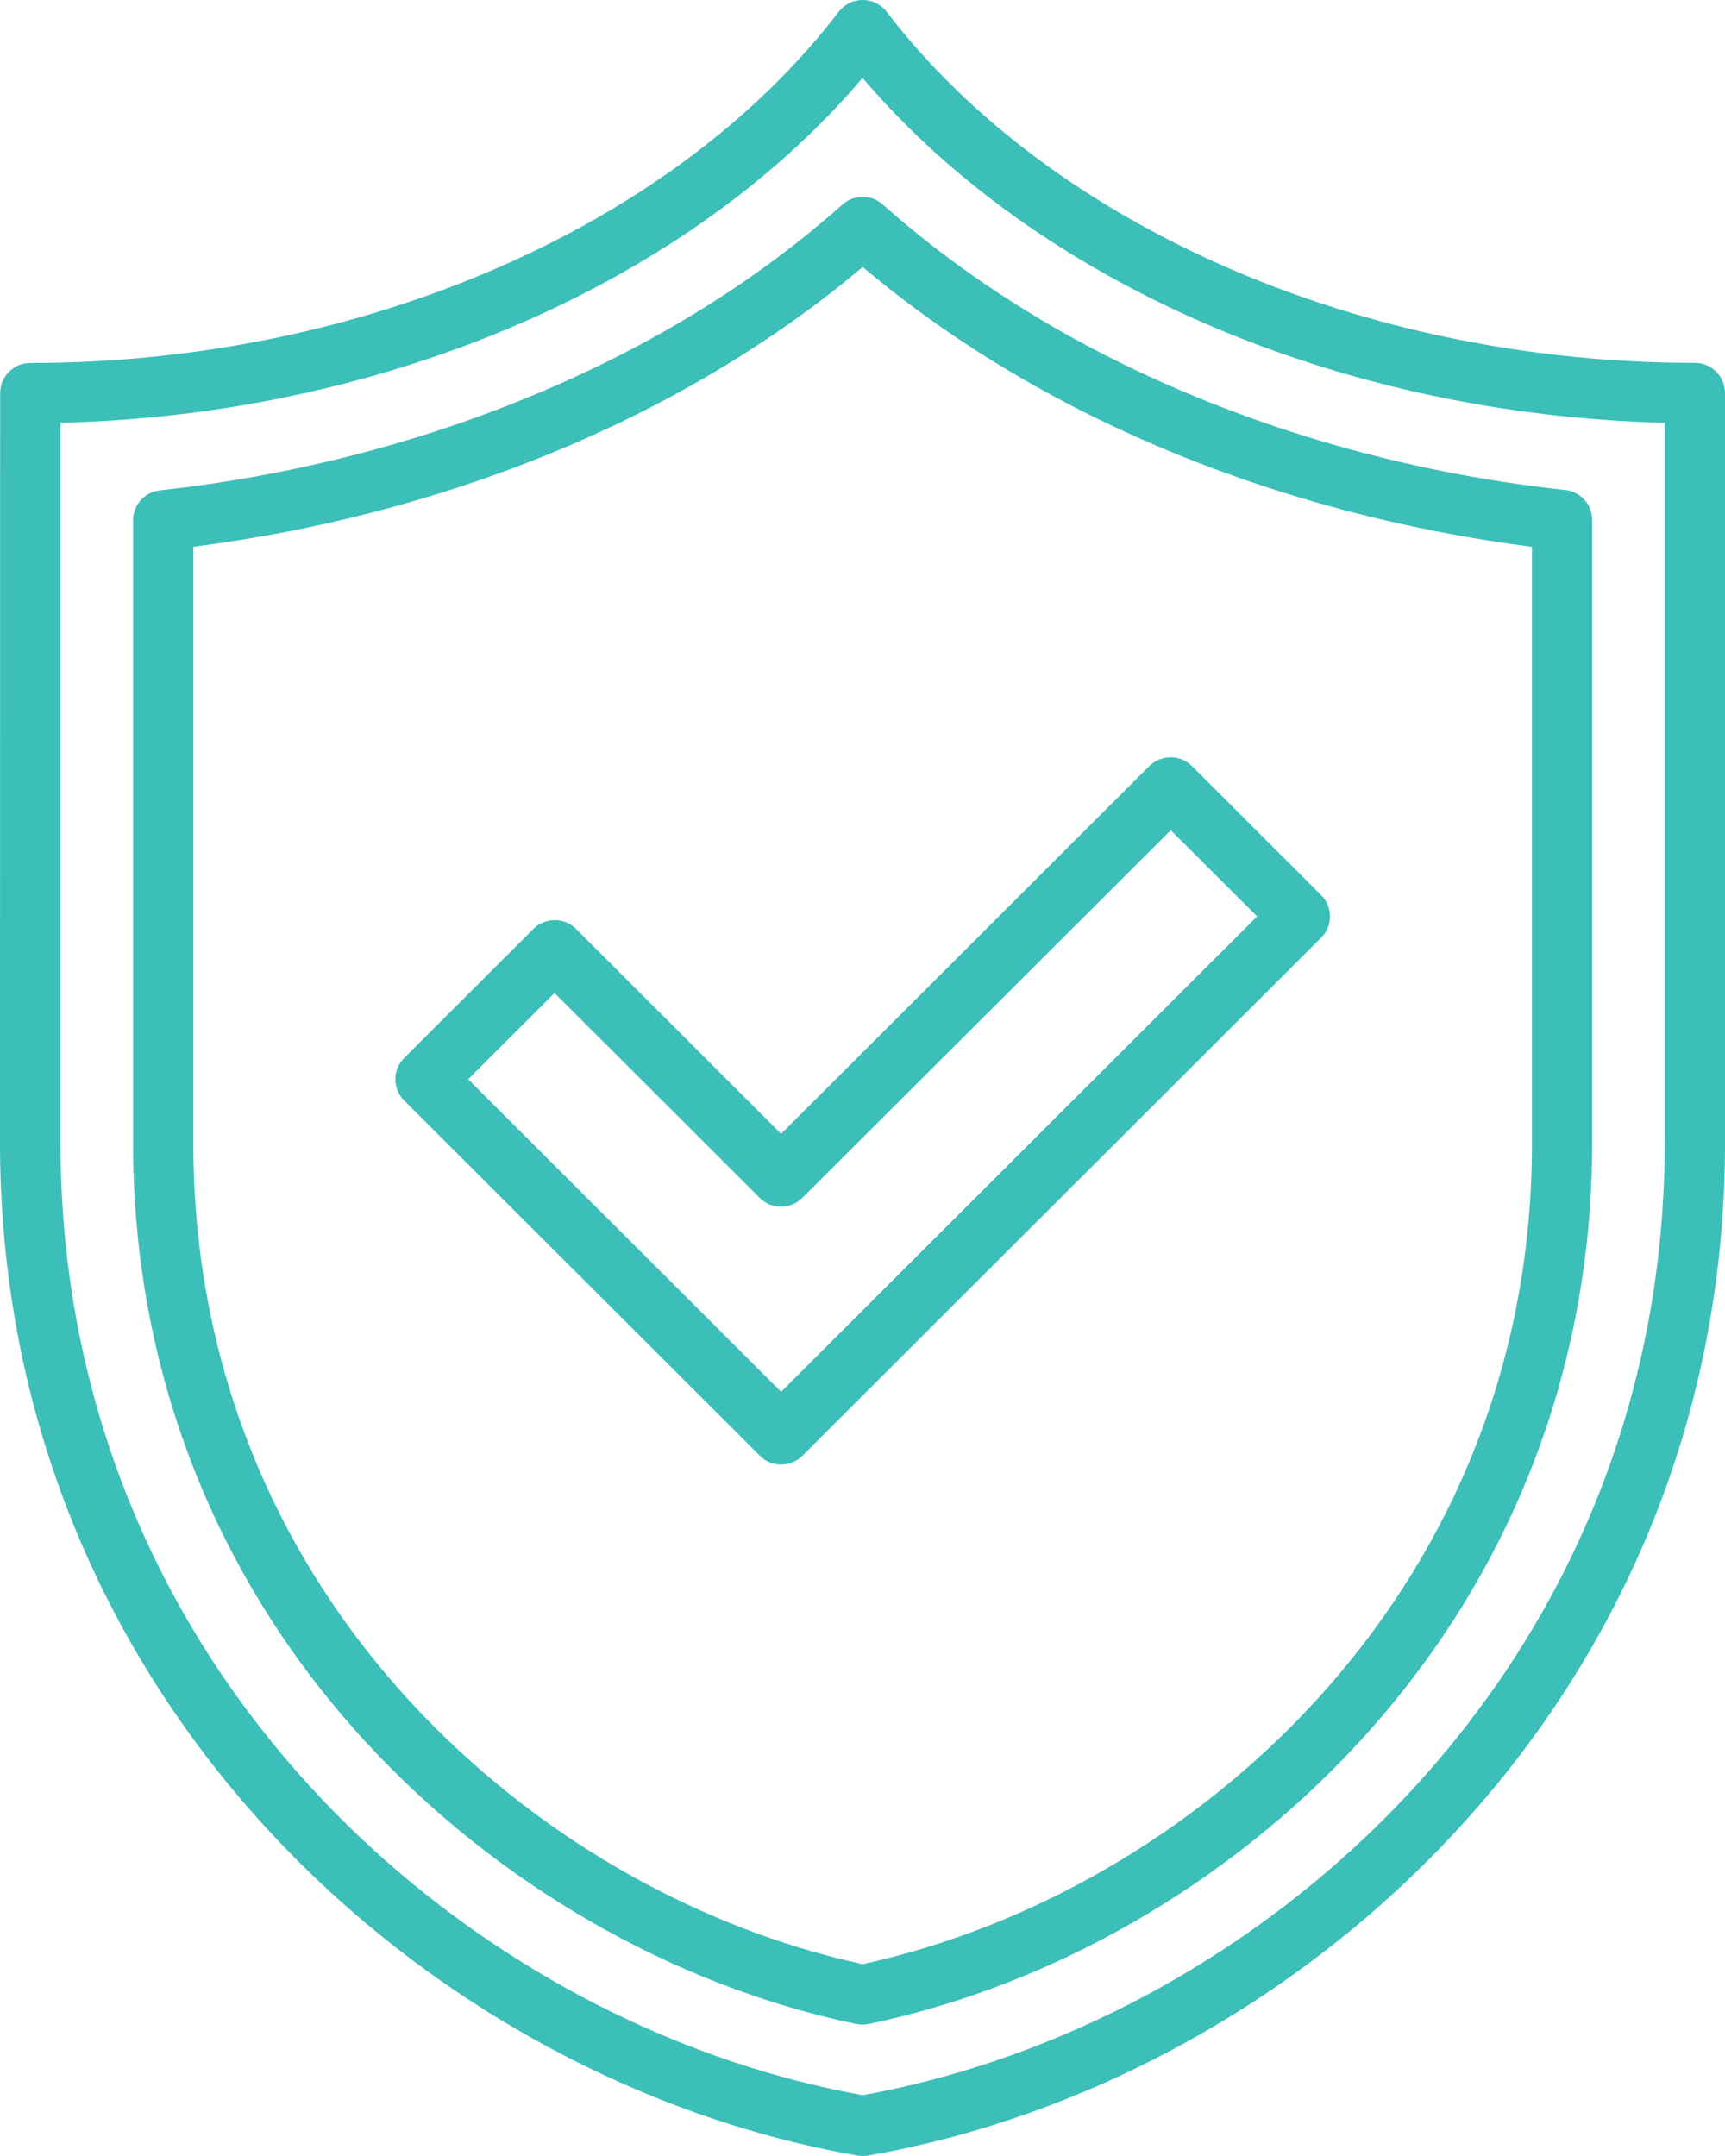
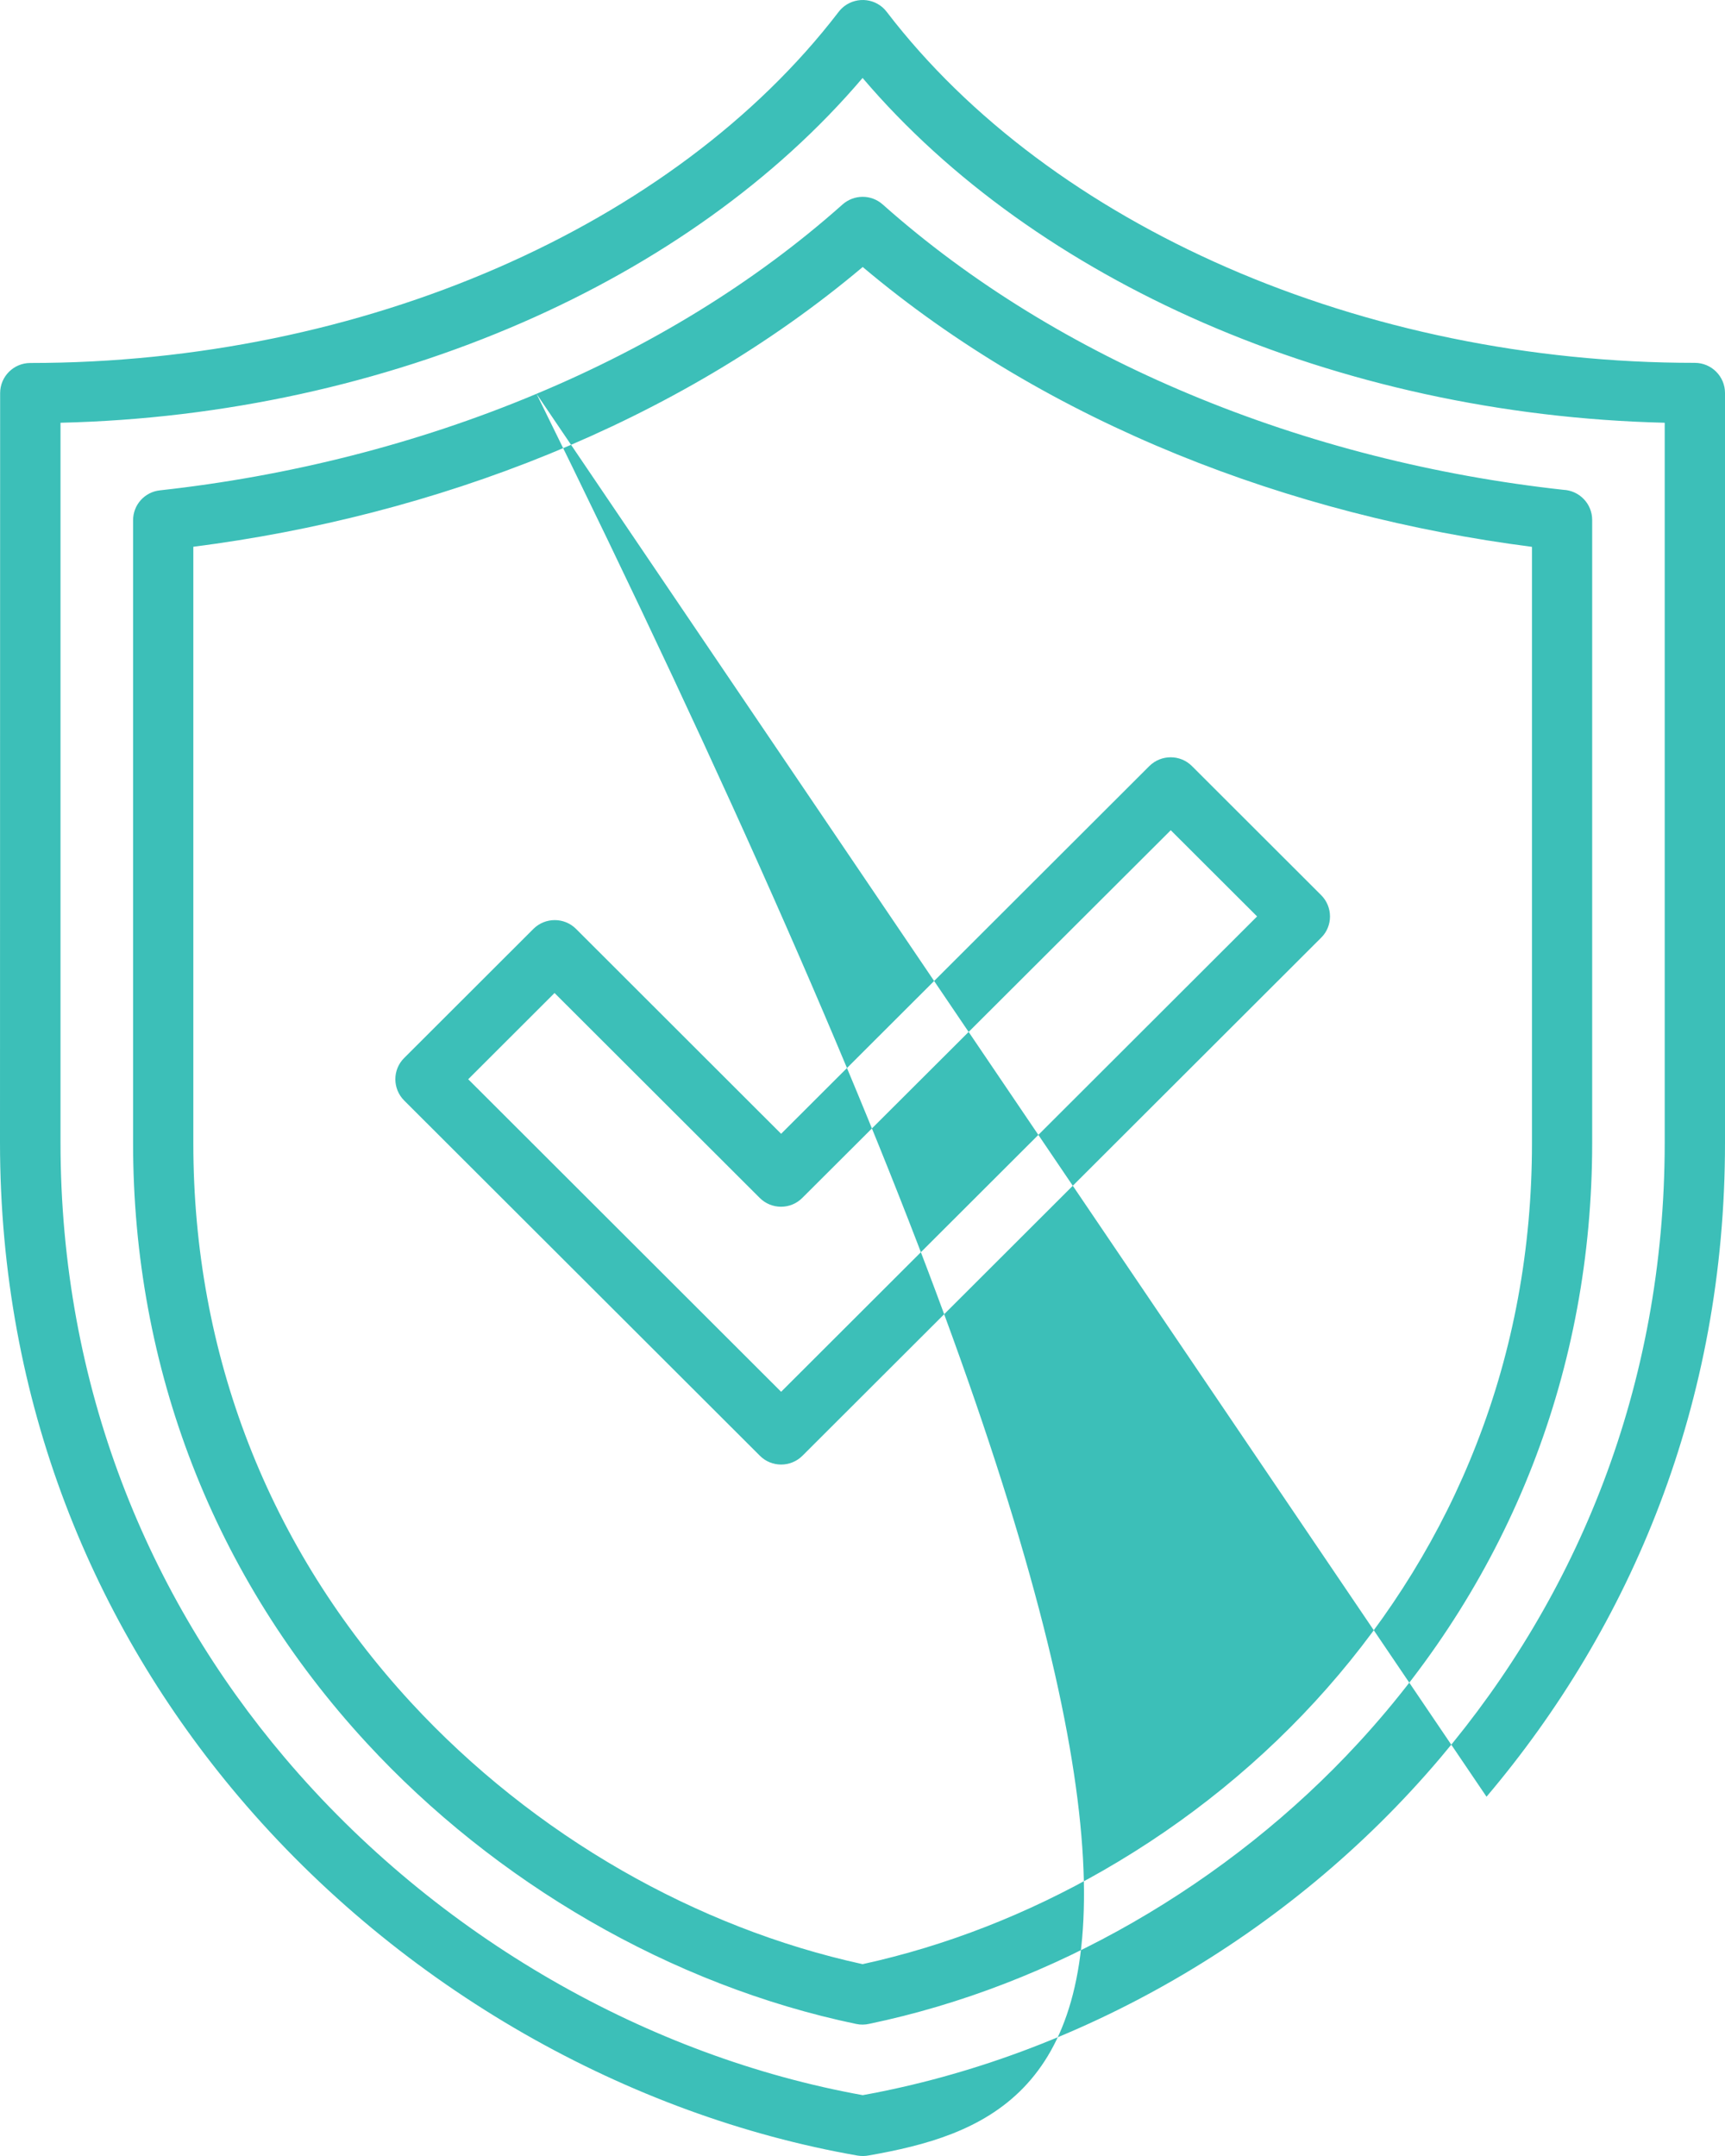
<svg xmlns="http://www.w3.org/2000/svg" width="40" height="50" viewBox="0 0 40 50" fill="none">
-   <path fill-rule="evenodd" clip-rule="evenodd" d="M20.005 48.589C24.938 47.697 29.86 44.952 33.403 40.762C36.55 37.041 38.602 32.188 38.602 26.493V9.804C34.819 9.713 31.135 8.895 27.894 7.481C24.75 6.108 22.018 4.178 20.002 1.808C17.984 4.181 15.252 6.111 12.111 7.481C8.87 8.895 5.186 9.716 1.403 9.804V26.493C1.403 32.188 3.455 37.047 6.602 40.762C10.15 44.952 15.072 47.7 20.006 48.589H20.005ZM18.113 26.294L26.65 17.767C26.924 17.494 27.369 17.494 27.64 17.767L30.635 20.759C30.909 21.032 30.909 21.477 30.635 21.747L18.609 33.759C18.335 34.033 17.89 34.033 17.619 33.759L9.373 25.523C9.099 25.25 9.099 24.805 9.373 24.535L12.368 21.543C12.641 21.27 13.087 21.27 13.358 21.543L18.113 26.294ZM27.148 19.254L29.15 21.253L18.113 32.277L10.857 25.029L12.859 23.029L17.616 27.78C17.889 28.054 18.334 28.054 18.605 27.78L27.148 19.254ZM20.005 6.192C24.33 9.84 29.94 11.964 35.524 12.682V26.512C35.524 28.962 35.09 31.31 34.235 33.495C32.615 37.66 29.495 41.132 25.579 43.38C23.837 44.38 21.948 45.126 20.002 45.551C18.055 45.126 16.169 44.38 14.424 43.38C12.604 42.336 10.94 41.01 9.535 39.488C6.219 35.892 4.483 31.403 4.483 26.517V12.68C10.069 11.967 15.679 9.838 20.005 6.192ZM12.441 9.133C15.043 8.045 17.469 6.584 19.537 4.742C19.799 4.51 20.198 4.501 20.469 4.742C22.54 6.584 24.965 8.045 27.564 9.133C30.335 10.296 33.305 11.036 36.25 11.359C36.621 11.376 36.92 11.68 36.92 12.058V26.507C36.92 31.733 35.039 36.58 31.494 40.425C29.998 42.049 28.22 43.463 26.273 44.582C24.365 45.678 22.291 46.49 20.156 46.935C20.059 46.957 19.957 46.96 19.855 46.938C15.546 46.04 11.473 43.643 8.503 40.422C4.961 36.583 3.086 31.741 3.086 26.512V12.064C3.086 11.708 3.354 11.407 3.714 11.371C6.675 11.045 9.654 10.304 12.441 9.133ZM34.47 41.668C30.687 46.137 25.416 49.065 20.146 49.987C20.06 50.004 19.971 50.004 19.883 49.99C14.601 49.067 9.325 46.142 5.536 41.668C2.187 37.712 0 32.55 0 26.493L0.003 9.117C0.003 8.73 0.318 8.418 0.702 8.418C4.543 8.418 8.288 7.631 11.551 6.206C14.775 4.8 17.529 2.775 19.44 0.284C19.479 0.231 19.526 0.184 19.579 0.143C19.886 -0.089 20.325 -0.034 20.56 0.273C22.471 2.77 25.228 4.794 28.452 6.203C31.718 7.628 35.459 8.415 39.3 8.415C39.688 8.415 40 8.73 40 9.114V26.49C40.005 32.55 37.819 37.712 34.47 41.668Z" fill="#3CBFB8" />
+   <path fill-rule="evenodd" clip-rule="evenodd" d="M20.005 48.589C24.938 47.697 29.86 44.952 33.403 40.762C36.55 37.041 38.602 32.188 38.602 26.493V9.804C34.819 9.713 31.135 8.895 27.894 7.481C24.75 6.108 22.018 4.178 20.002 1.808C17.984 4.181 15.252 6.111 12.111 7.481C8.87 8.895 5.186 9.716 1.403 9.804V26.493C1.403 32.188 3.455 37.047 6.602 40.762C10.15 44.952 15.072 47.7 20.006 48.589H20.005ZM18.113 26.294L26.65 17.767C26.924 17.494 27.369 17.494 27.64 17.767L30.635 20.759C30.909 21.032 30.909 21.477 30.635 21.747L18.609 33.759C18.335 34.033 17.89 34.033 17.619 33.759L9.373 25.523C9.099 25.25 9.099 24.805 9.373 24.535L12.368 21.543C12.641 21.27 13.087 21.27 13.358 21.543L18.113 26.294ZM27.148 19.254L29.15 21.253L18.113 32.277L10.857 25.029L12.859 23.029L17.616 27.78C17.889 28.054 18.334 28.054 18.605 27.78L27.148 19.254ZM20.005 6.192C24.33 9.84 29.94 11.964 35.524 12.682V26.512C35.524 28.962 35.09 31.31 34.235 33.495C32.615 37.66 29.495 41.132 25.579 43.38C23.837 44.38 21.948 45.126 20.002 45.551C18.055 45.126 16.169 44.38 14.424 43.38C12.604 42.336 10.94 41.01 9.535 39.488C6.219 35.892 4.483 31.403 4.483 26.517V12.68C10.069 11.967 15.679 9.838 20.005 6.192ZM12.441 9.133C15.043 8.045 17.469 6.584 19.537 4.742C19.799 4.51 20.198 4.501 20.469 4.742C22.54 6.584 24.965 8.045 27.564 9.133C30.335 10.296 33.305 11.036 36.25 11.359C36.621 11.376 36.92 11.68 36.92 12.058V26.507C36.92 31.733 35.039 36.58 31.494 40.425C29.998 42.049 28.22 43.463 26.273 44.582C24.365 45.678 22.291 46.49 20.156 46.935C20.059 46.957 19.957 46.96 19.855 46.938C15.546 46.04 11.473 43.643 8.503 40.422C4.961 36.583 3.086 31.741 3.086 26.512V12.064C3.086 11.708 3.354 11.407 3.714 11.371C6.675 11.045 9.654 10.304 12.441 9.133ZC30.687 46.137 25.416 49.065 20.146 49.987C20.06 50.004 19.971 50.004 19.883 49.99C14.601 49.067 9.325 46.142 5.536 41.668C2.187 37.712 0 32.55 0 26.493L0.003 9.117C0.003 8.73 0.318 8.418 0.702 8.418C4.543 8.418 8.288 7.631 11.551 6.206C14.775 4.8 17.529 2.775 19.44 0.284C19.479 0.231 19.526 0.184 19.579 0.143C19.886 -0.089 20.325 -0.034 20.56 0.273C22.471 2.77 25.228 4.794 28.452 6.203C31.718 7.628 35.459 8.415 39.3 8.415C39.688 8.415 40 8.73 40 9.114V26.49C40.005 32.55 37.819 37.712 34.47 41.668Z" fill="#3CBFB8" />
</svg>